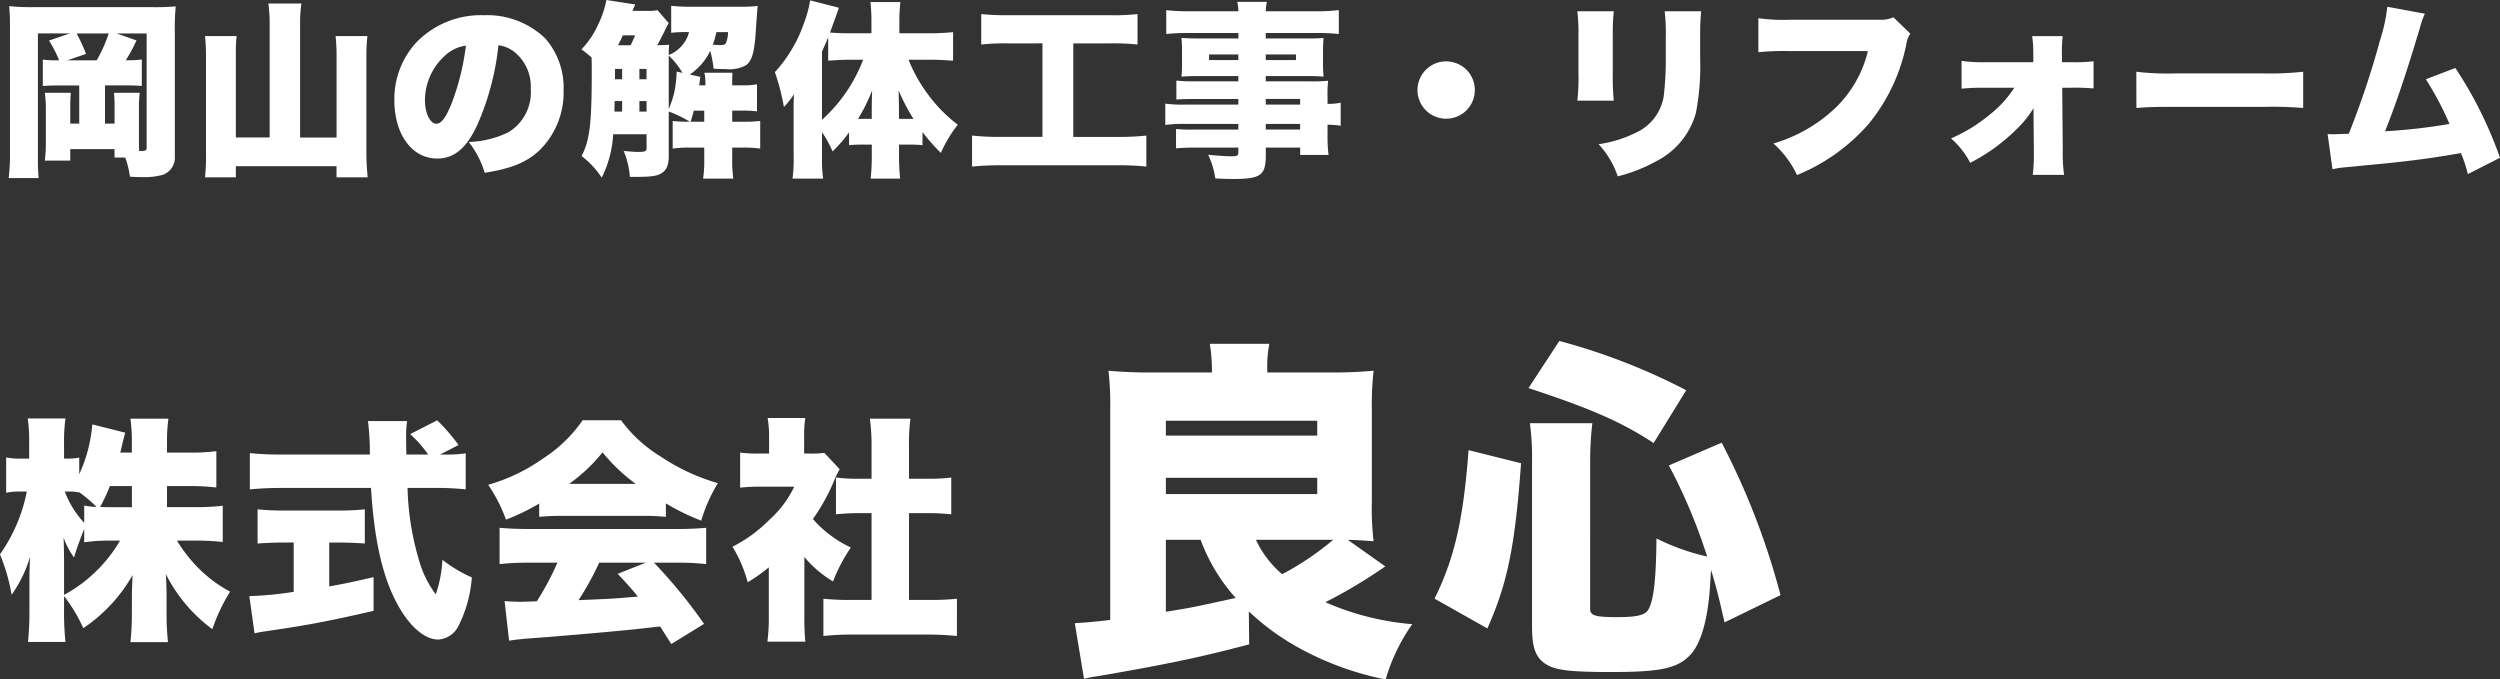
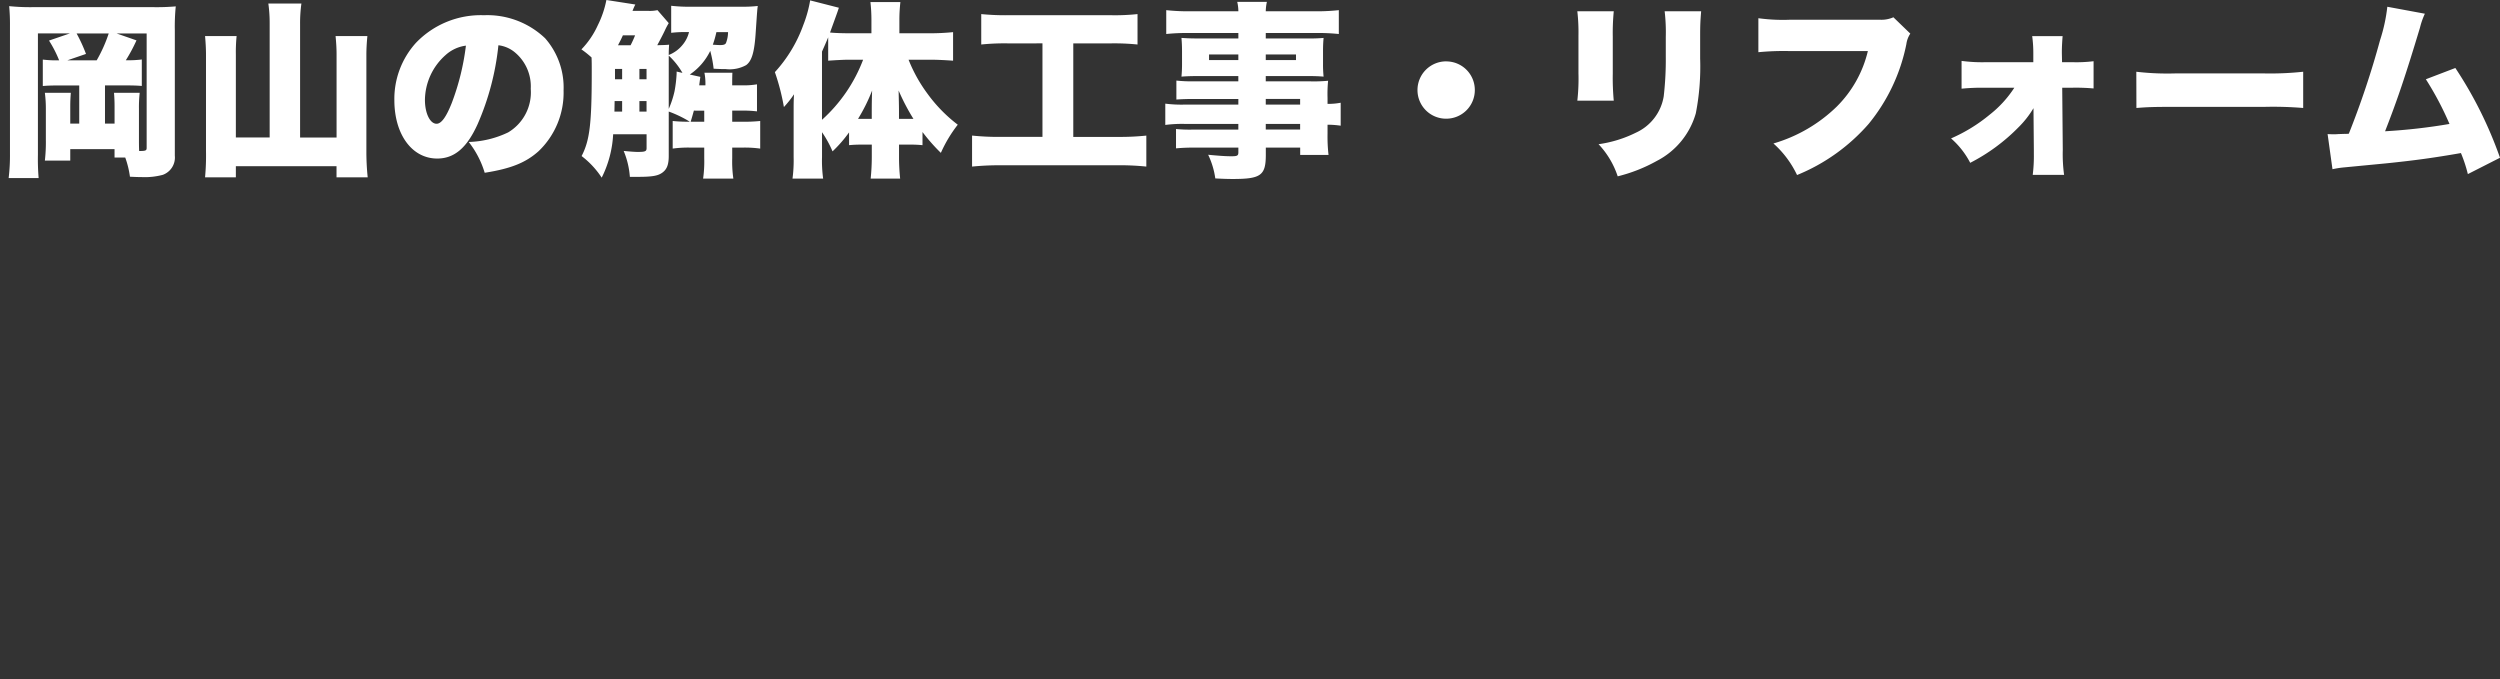
<svg xmlns="http://www.w3.org/2000/svg" width="252.926" height="68.743" viewBox="0 0 252.926 68.743">
  <rect x="0" y="0" width="252.926" height="68.743" fill="#333333" stroke="none" />
  <g id="グループ_319" data-name="グループ 319" transform="translate(-35.504 -24.265)">
-     <path id="パス_140" data-name="パス 140" d="M18.848-6.878A24.718,24.718,0,0,0,24.263-3,30.461,30.461,0,0,0,32.69.007a18.893,18.893,0,0,1,2.69-5.594A27.4,27.4,0,0,1,26.594-7.81a51.124,51.124,0,0,0,6.061-3.622l-3.8-2.69c1.112.036,1.614.072,2.618.143a27.739,27.739,0,0,1-.179-3.981v-9.36a31.219,31.219,0,0,1,.179-3.909c-1.183.108-2.51.179-3.981.179H20.713v-.323a11.689,11.689,0,0,1,.215-2.582H14.9a16.622,16.622,0,0,1,.215,2.546v.359H8.7c-1.47,0-2.869-.072-4.052-.179a30.022,30.022,0,0,1,.179,3.8V-6.017c-1.434.179-2.725.287-3.586.323l.932,5.63c.323-.072.359-.072.646-.143.394-.072.43-.072.9-.143C10.743-1.57,13.827-2.216,18.884-3.543Zm-8.392-7.244h3.514a18.343,18.343,0,0,0,3.55,5.881c-4.411.968-4.411.968-7.065,1.4Zm16.926,0a28.509,28.509,0,0,1-5.164,3.479,10.28,10.28,0,0,1-2.654-3.479ZM10.456-26.171H25.769v1.506H10.456Zm0,5.774H25.769v1.65H10.456Zm42.926-1.829A32.839,32.839,0,0,1,53.6-25.92H47.286a26.76,26.76,0,0,1,.215,3.909V-5.336c0,2.188.394,3.192,1.47,3.837.968.574,2.439.753,6.527.753,4.985,0,6.706-.359,8-1.721,1.076-1.112,1.793-3.586,2.008-6.957.072-1.148.072-1.148.108-1.65.61,2.008.825,2.976,1.363,5.307L72.64-8.528a74.038,74.038,0,0,0-5.953-15.42l-5.343,2.3a55.289,55.289,0,0,1,3.873,9.216,22.244,22.244,0,0,1-5.128-1.829c-.036,3.909-.251,6.168-.789,7.136-.287.61-1.148.825-3.12.825-2.259,0-2.8-.143-2.8-.825Zm-10.4,17.07c2.044-4.59,2.8-8.32,3.407-16.711l-5.307-1.327c-.538,7.029-1.4,10.866-3.443,15.026ZM63.1-29.255A62.763,62.763,0,0,0,50.262-34.24l-3.12,4.77c6.347,2.08,9.431,3.443,12.659,5.558Z" transform="translate(143 93)" fill="#fff" />
-     <path id="パス_139" data-name="パス 139" d="M17.4-13.56h2.16a23.855,23.855,0,0,1,2.832.144v-3.672a21.549,21.549,0,0,1-2.808.144H17.4v-1.008a16.6,16.6,0,0,1,.144-2.424H13.7a17.06,17.06,0,0,1,.144,2.424v1.008H12.672c.1-.408.1-.432.144-.6.192-.816.264-1.1.36-1.416L9.84-19.8a14.7,14.7,0,0,1-1.32,5.04v-1.68a5.11,5.11,0,0,1-1.1.1H6.984V-17.9a17,17,0,0,1,.144-2.5H3.312a16.777,16.777,0,0,1,.144,2.5v1.56H2.664a6.473,6.473,0,0,1-1.536-.12v3.576a6.6,6.6,0,0,1,1.536-.12h.552A16.567,16.567,0,0,1,.5-6.648,19.039,19.039,0,0,1,1.68-2.568,12.878,12.878,0,0,0,3.552-6.432c-.048.84-.072,1.776-.072,2.3v3.24a28.552,28.552,0,0,1-.144,3.1H7.128a27.937,27.937,0,0,1-.144-3.1V-2.424A15.223,15.223,0,0,1,8.928.816,15.85,15.85,0,0,0,13.92-4.56c-.048.912-.072,1.632-.072,2.28V-.816A28.232,28.232,0,0,1,13.7,2.232H17.5a27.612,27.612,0,0,1-.144-3.048v-1.7c0-.6-.024-1.368-.072-2.136a15.709,15.709,0,0,0,4.7,5.568,18.527,18.527,0,0,1,1.8-3.792,13.572,13.572,0,0,1-2.928-2.112A15,15,0,0,1,18.408-8.04h1.8A23.572,23.572,0,0,1,23.04-7.9v-3.672a22.066,22.066,0,0,1-2.808.144H17.4Zm-3.552,0v2.136H11.856c-.48,0-.72,0-1.224-.024a15.043,15.043,0,0,0,.984-2.112ZM6.984-5.9c0-.888-.024-1.8-.048-2.448A8.045,8.045,0,0,0,7.992-6.336c.24-.816.648-1.944,1.032-2.88v1.344a17.848,17.848,0,0,1,2.832-.168h.792a14.108,14.108,0,0,1-2.52,3.192,14.494,14.494,0,0,1-3.144,2.3ZM9.024-9.84a9.583,9.583,0,0,1-1.968-3.168h.432a4.713,4.713,0,0,1,1.032.1v-.024a12.781,12.781,0,0,1,1.752,1.488,8.949,8.949,0,0,1-1.248-.144Zm36-6.912,1.872-.96a19.472,19.472,0,0,0-2.16-2.5L42-18.816a12.122,12.122,0,0,1,1.824,2.064H41.616c-.024-1.248-.024-1.752-.024-1.968a8.756,8.756,0,0,1,.1-1.416h-3.96a26.44,26.44,0,0,1,.192,3.384H28.9a27.214,27.214,0,0,1-3.12-.144v3.672c1.056-.1,1.992-.144,3.12-.144H38.04c.312,5.208,1.152,8.9,2.592,11.616,1.224,2.328,2.808,3.72,4.2,3.72A2.446,2.446,0,0,0,46.872.624,13.022,13.022,0,0,0,48.24-4.32,13.57,13.57,0,0,1,45.264-6.1a12.745,12.745,0,0,1-.672,3.5A10.491,10.491,0,0,1,42.912-6a27.918,27.918,0,0,1-1.176-7.368H44.5a26.358,26.358,0,0,1,3.12.144v-3.648a13.618,13.618,0,0,1-2.328.12Zm-14.808,8.9v4.992a33.586,33.586,0,0,1-4.488.432l.528,3.768c.48-.12.864-.168,1.656-.288C31.512.528,33.816.1,38.3-.936V-4.344c-2.088.48-2.976.672-4.488.936v-4.44h.936c.888,0,1.92.048,2.664.1v-3.456a25.084,25.084,0,0,1-2.688.12H29.3a25.774,25.774,0,0,1-2.736-.12v3.456c.744-.048,1.776-.1,2.64-.1Zm24.84-2.592a22.351,22.351,0,0,1,2.256-.1h8.28a20.766,20.766,0,0,1,2.28.1v-1.368a22.33,22.33,0,0,0,3.576,1.752,16.067,16.067,0,0,1,1.68-3.792,20.732,20.732,0,0,1-5.736-2.664,14.109,14.109,0,0,1-4.056-3.7H59.448a14.25,14.25,0,0,1-4.032,3.888,18.29,18.29,0,0,1-5.52,2.64,15.691,15.691,0,0,1,1.8,3.528,21.823,21.823,0,0,0,3.36-1.632Zm3.024-3.336a16.759,16.759,0,0,0,3.384-3.192,17.733,17.733,0,0,0,3.36,3.192ZM56.9-5.808A29.059,29.059,0,0,1,54.816-1.9c-1.416.048-1.416.048-1.68.048-.528,0-.96-.024-1.584-.072l.456,4.008c.6-.1,1.272-.168,2.112-.24,1.008-.048,7.488-.6,9.072-.768,1.32-.12,1.32-.12,4.1-.432.576.912.576.912,1.128,1.776L71.736.384a52.654,52.654,0,0,0-5.064-6.192h2.376a24.6,24.6,0,0,1,2.9.144V-9.336c-.864.072-1.752.12-2.9.12H53.976c-1.1,0-2.088-.048-2.928-.12v3.672a25.038,25.038,0,0,1,2.928-.144Zm8.928,0L63-4.68c1.032,1.1,1.368,1.488,2.04,2.3-2.5.216-2.5.216-6,.36a30.184,30.184,0,0,0,2.088-3.792Zm16.056-.576a11.171,11.171,0,0,0,2.9,2.472,16.911,16.911,0,0,1,1.8-3.432,11.7,11.7,0,0,1-3.84-2.88,19.767,19.767,0,0,0,2.16-3.912,8.2,8.2,0,0,1,.552-1.128L83.9-16.92a8.536,8.536,0,0,1-1.392.072h-.648V-18.6a10.358,10.358,0,0,1,.12-1.848H78.168a11.233,11.233,0,0,1,.144,1.824v1.776h-1.08a12.563,12.563,0,0,1-1.848-.1v3.552a16.212,16.212,0,0,1,2.088-.1h3.384a10.576,10.576,0,0,1-2.5,3.336,14.448,14.448,0,0,1-3.744,2.736,13.441,13.441,0,0,1,1.536,3.6,16.752,16.752,0,0,0,2.136-1.512V-.456a18.313,18.313,0,0,1-.144,2.64h3.84a23.535,23.535,0,0,1-.1-2.544Zm10.584-4.44h1.9c.84,0,1.584.048,2.376.12v-3.72a15.766,15.766,0,0,1-2.376.12h-1.9v-3.24a19.65,19.65,0,0,1,.144-2.832h-4.1a20.9,20.9,0,0,1,.168,2.832v3.24H87.432a15.8,15.8,0,0,1-2.352-.12v3.72c.768-.072,1.536-.12,2.352-.12H88.68V-2.04H86.688a25.808,25.808,0,0,1-2.88-.12V1.608a27.5,27.5,0,0,1,2.808-.144h7.8c.936,0,1.9.048,2.9.144V-2.16a25.419,25.419,0,0,1-2.928.12h-1.92Z" transform="translate(35 87)" fill="#fff" />
    <path id="パス_138" data-name="パス 138" d="M4.522-7.638c.418-.038.855-.057,1.71-.057H8.208v3.857H7.3V-5.491c0-.627.019-.95.057-1.463H4.731a12.831,12.831,0,0,1,.1,1.729V-2.2a16.23,16.23,0,0,1-.1,2.109H7.3V-1.254H11.78V-.4h1.083a9.329,9.329,0,0,1,.475,1.938c.418.019.76.038,1.178.038a7.041,7.041,0,0,0,2.147-.228A1.862,1.862,0,0,0,17.879-.589V-13.281a20.315,20.315,0,0,1,.095-2.413,22.546,22.546,0,0,1-2.375.076H3.629a20.933,20.933,0,0,1-2.508-.1A19.864,19.864,0,0,1,1.2-13.718V-.779a18.861,18.861,0,0,1-.133,2.451H4.1A23.548,23.548,0,0,1,4.028-.684V-12.958h3.23l-2.109.722a11.8,11.8,0,0,1,1.026,2,11.409,11.409,0,0,1-1.653-.076Zm2.489-2.6,1.881-.646a16.01,16.01,0,0,0-.95-2.071h3.249a14.645,14.645,0,0,1-1.216,2.717Zm4.978-2.717h3.04V-1.387c0,.285-.1.323-.76.323-.019-.437-.019-.722-.019-1.178V-5.32a13.08,13.08,0,0,1,.076-1.634h-2.6c.038.456.057.912.057,1.406v1.71h-.969V-7.7h2.052c.817,0,1.273.019,1.672.057v-2.679a10.806,10.806,0,0,1-1.615.076A16.525,16.525,0,0,0,14-12.255ZM27.474-2.432h-3.42v-8.379a16.4,16.4,0,0,1,.076-1.881H20.938c.057.627.095,1.273.095,1.9v9.747A24.165,24.165,0,0,1,20.938,1.6h3.116V.475H34.238V1.6h3.154a24.938,24.938,0,0,1-.133-2.66v-9.747c0-.627.038-1.216.1-1.881H34.143c.057.608.1,1.178.1,1.862v8.4H30.552V-13.908a14.412,14.412,0,0,1,.133-2.071H27.341a14.412,14.412,0,0,1,.133,2.071Zm23.142-9.329a3.184,3.184,0,0,1,1.6.665,4.471,4.471,0,0,1,1.672,3.743A4.712,4.712,0,0,1,51.6-2.945a9.882,9.882,0,0,1-3.99.969A9.335,9.335,0,0,1,49.229,1.14C51.889.722,53.39.114,54.682-1.045a8.176,8.176,0,0,0,2.527-6.137,7.555,7.555,0,0,0-1.862-5.282A8.473,8.473,0,0,0,49.153-14.8a9.085,9.085,0,0,0-6.878,2.793,8.446,8.446,0,0,0-2.185,5.8C40.09-2.736,41.876-.3,44.422-.3c1.729,0,3-1.064,4.1-3.5A26.617,26.617,0,0,0,50.616-11.761Zm-3.287.038A24.634,24.634,0,0,1,45.9-5.928c-.57,1.444-1.064,2.109-1.539,2.109-.665,0-1.178-1.064-1.178-2.413a6.147,6.147,0,0,1,2.071-4.522A3.8,3.8,0,0,1,47.329-11.723Zm19.38-3.591a3.773,3.773,0,0,1-.912.076H64.182c.133-.323.171-.418.285-.646l-2.926-.456a9.985,9.985,0,0,1-.874,2.565,8.618,8.618,0,0,1-1.653,2.432,9.624,9.624,0,0,1,1.026.817c.019.475.019.722.019,1.5,0,5.244-.209,6.9-1.026,8.474a8.785,8.785,0,0,1,2.033,2.185,11,11,0,0,0,1.159-4.389h3.382v1.406c0,.323-.152.38-.893.38-.3,0-.779-.038-1.425-.1a8.416,8.416,0,0,1,.627,2.622h.779c1.463,0,2.033-.1,2.47-.4.494-.342.684-.817.684-1.729V-5.054a11.49,11.49,0,0,1,2.128,1.026A13.975,13.975,0,0,1,68.248-4.1v2.793a11.512,11.512,0,0,1,1.824-.1H71.44V-.323a12.339,12.339,0,0,1-.114,2.052h3.059a12.072,12.072,0,0,1-.114-2.052V-1.406h.988a11.343,11.343,0,0,1,1.843.1V-4.1a15.882,15.882,0,0,1-1.843.076h-.988V-5.149H75.2a11.742,11.742,0,0,1,1.577.076V-7.809a7.942,7.942,0,0,1-1.577.1h-.931c0-.532,0-.817.019-1.273H71.459a5.775,5.775,0,0,1,.1,1.273h-.627q.057-.456.114-.855L69.977-8.8a6.059,6.059,0,0,0,2.071-2.394,12.069,12.069,0,0,1,.342,1.805c.684.038.95.038,1.216.038a3.454,3.454,0,0,0,2.071-.4c.551-.4.817-1.235.95-3.021.171-2.527.171-2.527.228-2.964a13.079,13.079,0,0,1-1.634.076H70.186a16.269,16.269,0,0,1-2.09-.095v2.736a11.7,11.7,0,0,1,1.6-.076H69.9a3.15,3.15,0,0,1-.665,1.311,3.354,3.354,0,0,1-1.387,1.007c0-.513.019-.722.038-1.045-.3.038-.608.038-1.2.057.247-.456.589-1.1.8-1.558A7.188,7.188,0,0,1,67.849-14Zm1.14,4.6a7.406,7.406,0,0,1,1.387,1.748L68.647-9.1v.209a13.017,13.017,0,0,1-.209,1.767,9.484,9.484,0,0,1-.589,1.8v-5.4Zm6-2.375a3.1,3.1,0,0,1-.209,1.1c-.076.152-.247.209-.589.209-.171,0-.437-.019-.741-.038a10.525,10.525,0,0,0,.361-1.273Zm-11.134,1.33c.19-.38.285-.532.494-1.007h1.235a10.367,10.367,0,0,1-.456,1.007Zm-.361,6.707.019-1.064h.76v1.064Zm3.249,0h-.722V-6.118h.722Zm0-3.268h-.722V-9.367h.722Zm-2.47-1.045v1.045h-.722V-9.367Zm6.935,5.339c.19-.627.247-.855.323-1.121H71.44v1.121ZM94.278-10.3c.684,0,1.463.038,2.337.1v-2.888a23.236,23.236,0,0,1-2.432.114h-3v-1.387c0-.627.038-1.159.1-1.767H88.255a16.73,16.73,0,0,1,.1,1.748v1.406H86.2c-.684,0-1.5-.019-2.033-.076.779-2.147.779-2.147.893-2.508L82.156-16.3a12.606,12.606,0,0,1-.7,2.508,14.113,14.113,0,0,1-2.869,4.75A22.438,22.438,0,0,1,79.5-5.51,10.225,10.225,0,0,0,80.522-6.8c-.038.722-.038.874-.038,1.957V-.456a13.993,13.993,0,0,1-.114,2.185h3.1a13.292,13.292,0,0,1-.114-2.185V-2.964a10.953,10.953,0,0,1,1.064,1.938,13.215,13.215,0,0,0,1.672-1.919v1.292c.361-.038.8-.057,1.2-.057h1.1V-.494a22.056,22.056,0,0,1-.114,2.223h2.983a20.6,20.6,0,0,1-.114-2.2V-1.71h1.14a11.743,11.743,0,0,1,1.235.057v-1.33A18.287,18.287,0,0,0,95.38-.874a13.548,13.548,0,0,1,1.71-2.85,15.014,15.014,0,0,1-3.078-3.154,15.089,15.089,0,0,1-1.9-3.42Zm-6.764,0a15.591,15.591,0,0,1-4.161,6.08v-6.9c.3-.665.38-.855.627-1.444V-10.2c.817-.057,1.6-.1,2.147-.1Zm4.712,5.985H91.143v-.741c0-.589-.019-1.254-.038-2.128a21.285,21.285,0,0,0,1.5,2.869Zm-3.838,0H87a17.535,17.535,0,0,0,1.425-2.869c-.019.456-.038,1.216-.038,2.242Zm17.271-7.638v9.462H101.5a26.446,26.446,0,0,1-2.964-.133V.513A27.942,27.942,0,0,1,101.441.38h11.8a25.947,25.947,0,0,1,2.926.133V-2.622a25.812,25.812,0,0,1-2.907.133h-4.484v-9.462h3.8a22.99,22.99,0,0,1,2.7.114v-3.078a21.659,21.659,0,0,1-2.717.114H102.22a24.65,24.65,0,0,1-2.755-.114v3.078a22.76,22.76,0,0,1,2.717-.114Zm19.817,6.194h-5.339a13.186,13.186,0,0,1-2.052-.095V-3.7a13.3,13.3,0,0,1,2.09-.1h5.3v.57h-4.5a14.538,14.538,0,0,1-1.805-.057V-1.33a18.111,18.111,0,0,1,1.9-.076h4.408v.475c0,.342-.114.4-.7.4-.665,0-1.349-.057-2.356-.152a8.1,8.1,0,0,1,.722,2.394c.722.038,1.254.057,1.767.057,2.85,0,3.344-.361,3.344-2.451v-.722h3.477v.741H134.6a16.337,16.337,0,0,1-.1-2.147v-.912a9.185,9.185,0,0,1,1.33.1V-5.947a6.38,6.38,0,0,1-1.33.114v-.589a13.507,13.507,0,0,1,.057-1.748,15.313,15.313,0,0,1-1.938.057h-4.37v-.532H132.6c.589,0,1.064.019,1.5.057a12.141,12.141,0,0,1-.057-1.292v-1.254c0-.608.019-.931.057-1.368-.456.038-.855.057-1.634.057H128.25V-13h5.111a20.02,20.02,0,0,1,2.28.1v-2.413a20.646,20.646,0,0,1-2.47.114H128.25a4.647,4.647,0,0,1,.114-.95h-3a4.332,4.332,0,0,1,.114.95h-4.807a20.784,20.784,0,0,1-2.489-.114V-12.9A20.123,20.123,0,0,1,120.5-13h4.978v.551h-4.047c-.779,0-1.178-.019-1.71-.057.038.456.057.836.057,1.368V-9.88a12.924,12.924,0,0,1-.057,1.292c.475-.038.969-.057,1.653-.057h4.1v.532h-4.5a13.69,13.69,0,0,1-1.767-.076V-6.27c.513-.038,1.083-.057,1.729-.057h4.541Zm2.774,0v-.57h3.477v.57Zm0,1.957h3.477v.57H128.25Zm-2.774-7.03v.57h-2.964v-.57Zm2.774,0h3.059v.57H128.25Zm18.259.7A2.9,2.9,0,0,0,143.6-7.22a2.891,2.891,0,0,0,2.907,2.888A2.891,2.891,0,0,0,149.4-7.239,2.887,2.887,0,0,0,146.509-10.127ZM159.771-15.2a19.023,19.023,0,0,1,.114,2.508V-8.93a19.712,19.712,0,0,1-.114,2.774h3.686a24.872,24.872,0,0,1-.1-2.717v-3.781a22.882,22.882,0,0,1,.1-2.546Zm8.835,0a18.4,18.4,0,0,1,.114,2.6v1.976a32.265,32.265,0,0,1-.209,4.028,4.9,4.9,0,0,1-2.831,3.686,12.257,12.257,0,0,1-3.762,1.159A8.691,8.691,0,0,1,163.856,1.5a15.913,15.913,0,0,0,3.952-1.558,7.814,7.814,0,0,0,3.952-4.826,24.552,24.552,0,0,0,.437-5.529v-2.223c0-1.216.019-1.5.1-2.565Zm23.142.608a2.975,2.975,0,0,1-1.387.247h-9.025a18.336,18.336,0,0,1-3.249-.152v3.439a26.239,26.239,0,0,1,3.192-.114h7.885a11.739,11.739,0,0,1-3.154,5.624,15.32,15.32,0,0,1-6.4,3.724A10,10,0,0,1,182,1.368,19.245,19.245,0,0,0,189.24-3.8a18.4,18.4,0,0,0,3.819-8.075,2.525,2.525,0,0,1,.4-1.064Zm12.236,7.125a11.182,11.182,0,0,1-2.527,2.755,16.276,16.276,0,0,1-3.876,2.375,8.414,8.414,0,0,1,1.938,2.47A18.92,18.92,0,0,0,204.4-3.458a9.633,9.633,0,0,0,1.52-1.938l.038,4.275v.342a15.287,15.287,0,0,1-.114,2.128h3.173a15.485,15.485,0,0,1-.133-2.527l-.057-6.289h1.083a20.237,20.237,0,0,1,2.09.076v-2.755a14.236,14.236,0,0,1-2.09.1h-1.1l-.019-.912v-.152c0-.532.038-1.1.076-1.577h-3.078a12.508,12.508,0,0,1,.114,1.71v.931h-4.845a15.636,15.636,0,0,1-2.413-.133v2.812a20.315,20.315,0,0,1,2.413-.095Zm12.35,2.052c1.159-.095,1.786-.114,3.914-.114h9.044a36.671,36.671,0,0,1,3.914.114V-9.082a31.175,31.175,0,0,1-3.9.171h-9.082a26.924,26.924,0,0,1-3.9-.171Zm25.384-10.241a16.876,16.876,0,0,1-.741,3.4,87.3,87.3,0,0,1-3.154,9.443,3.519,3.519,0,0,1-.475.019l-.589.019c-.209.019-.361.019-.475.019-.1,0-.247,0-.608-.019L236.17.779a9.973,9.973,0,0,1,1.045-.171L241.566.19c2.945-.3,4.883-.57,7.6-1.045a14.492,14.492,0,0,1,.7,2.128L253.118-.38A40.952,40.952,0,0,0,248.6-9.462l-2.983,1.14A31.327,31.327,0,0,1,248.007-3.8a58.255,58.255,0,0,1-6.517.741c1.235-3.154,2.052-5.567,3.534-10.488a7.571,7.571,0,0,1,.494-1.406Z" transform="translate(35.312 40.605)" fill="#fff" />
  </g>
</svg>